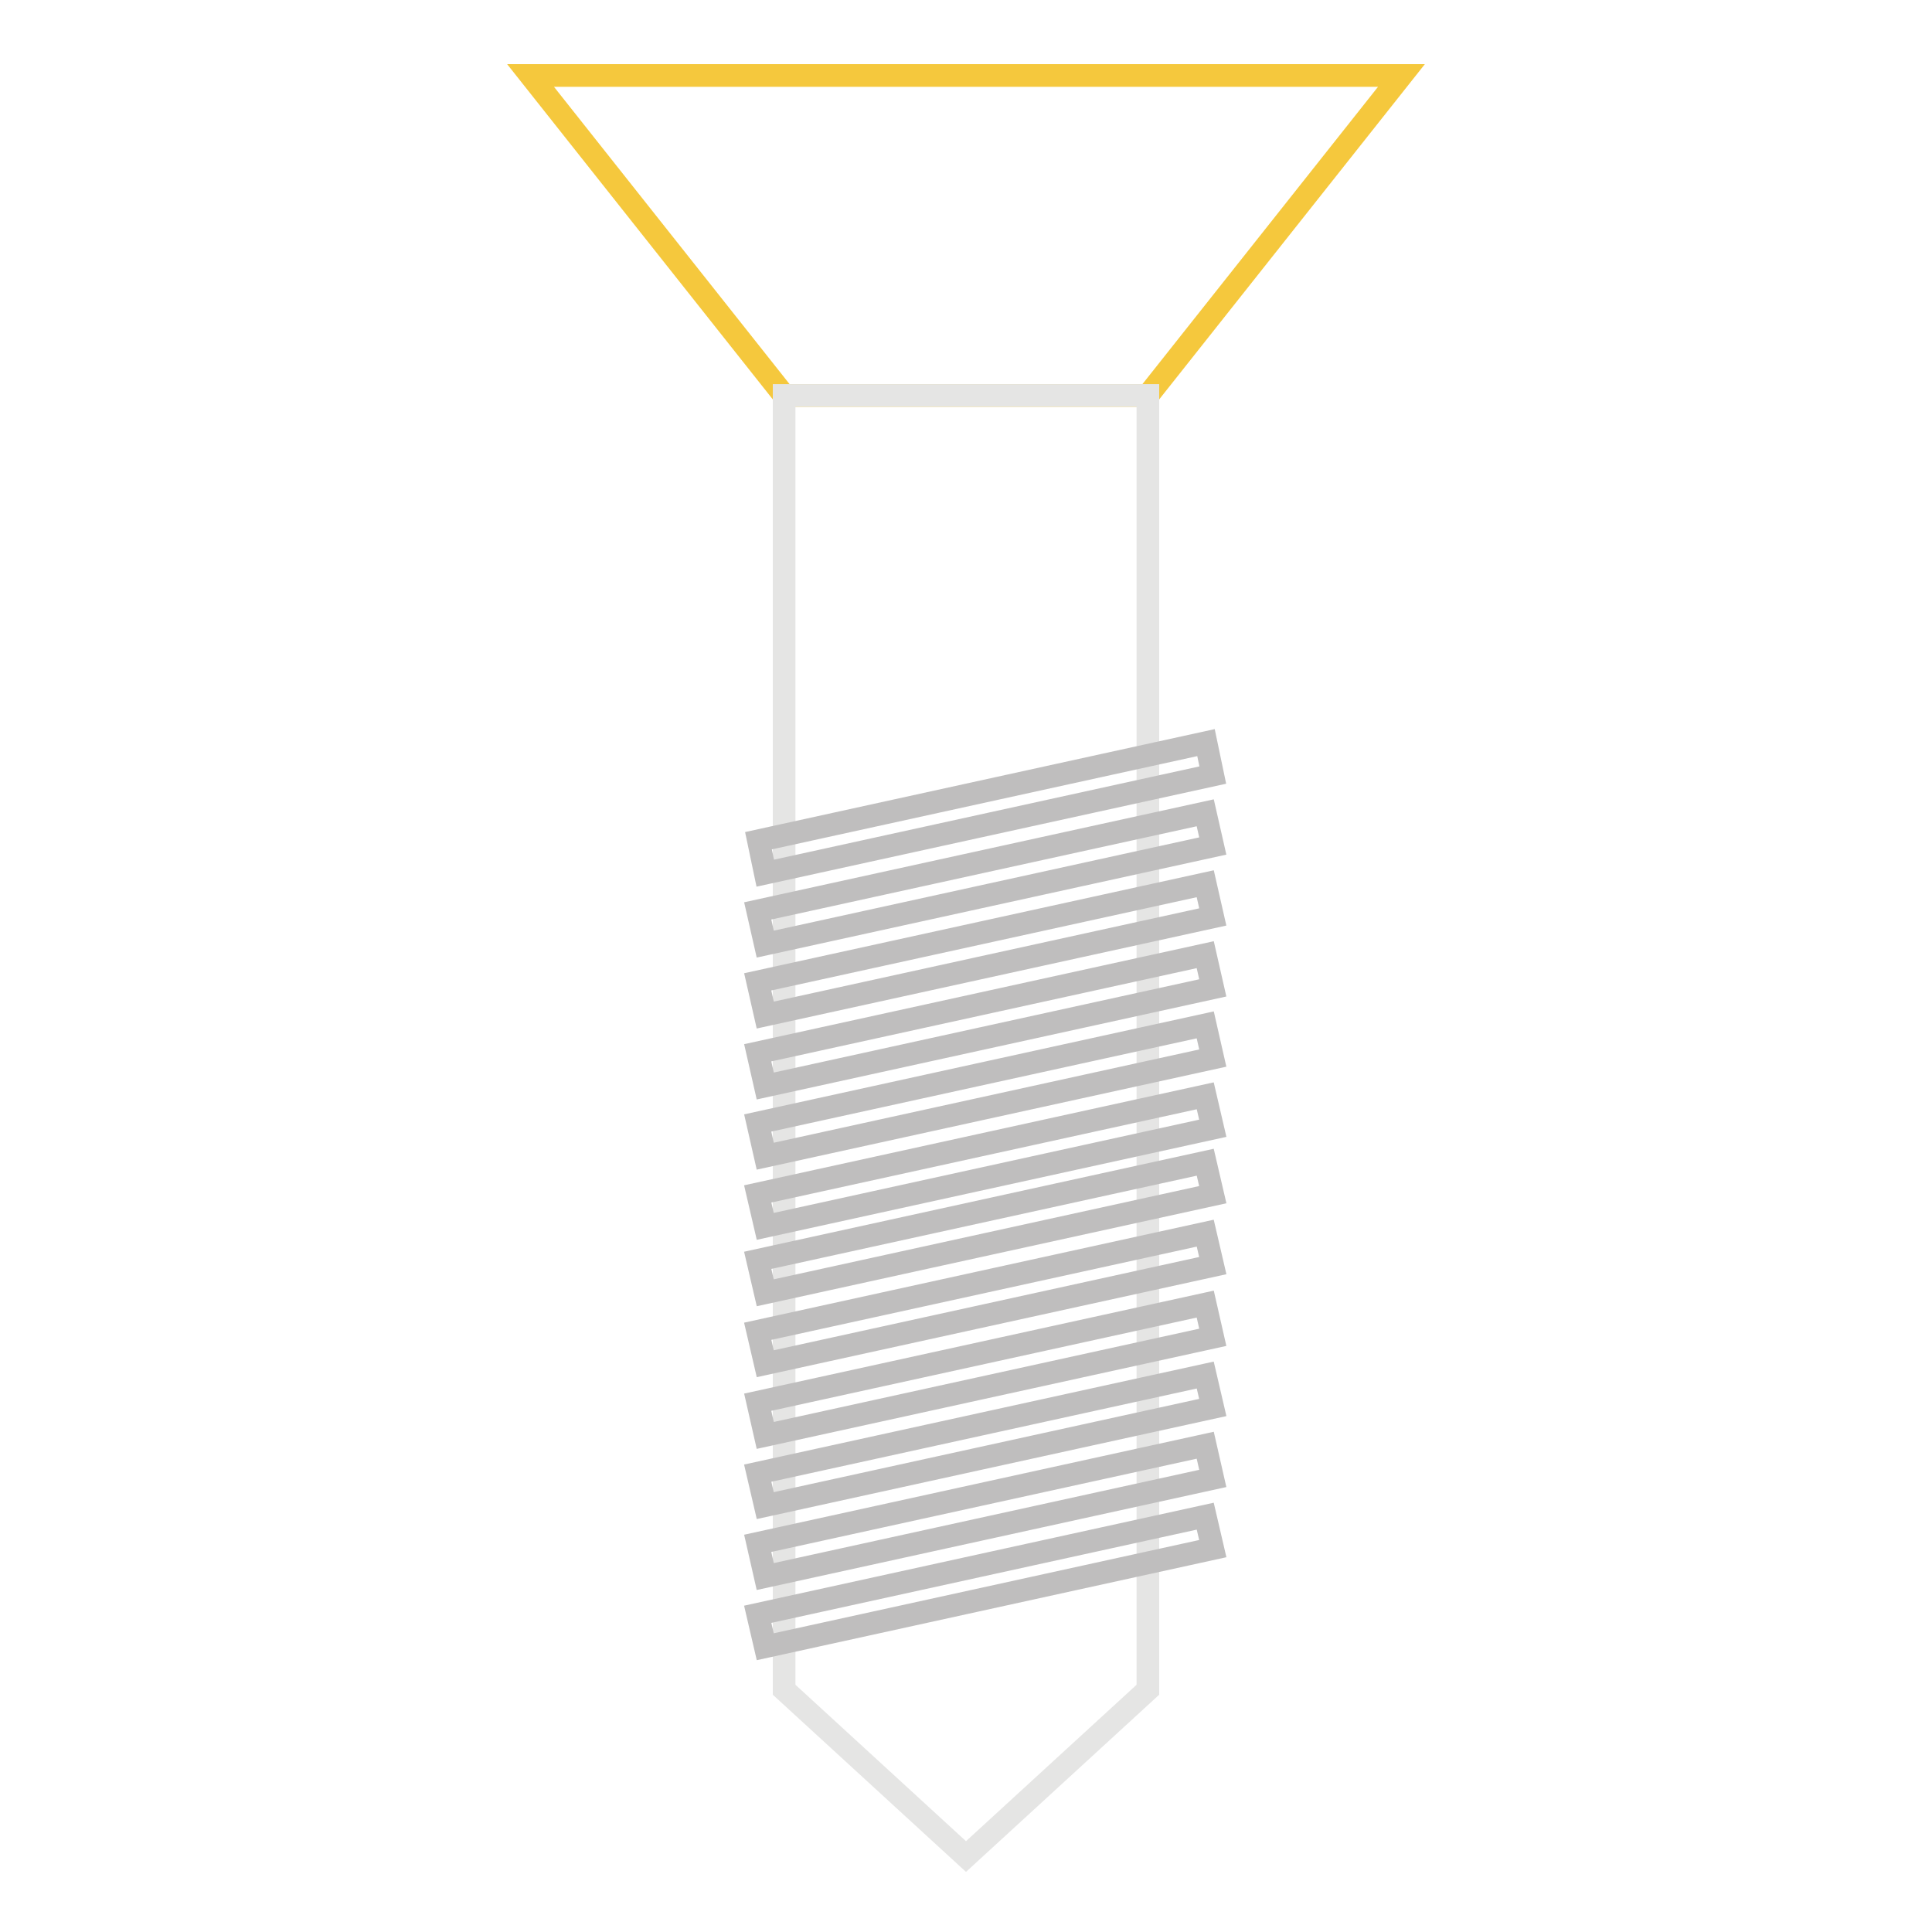
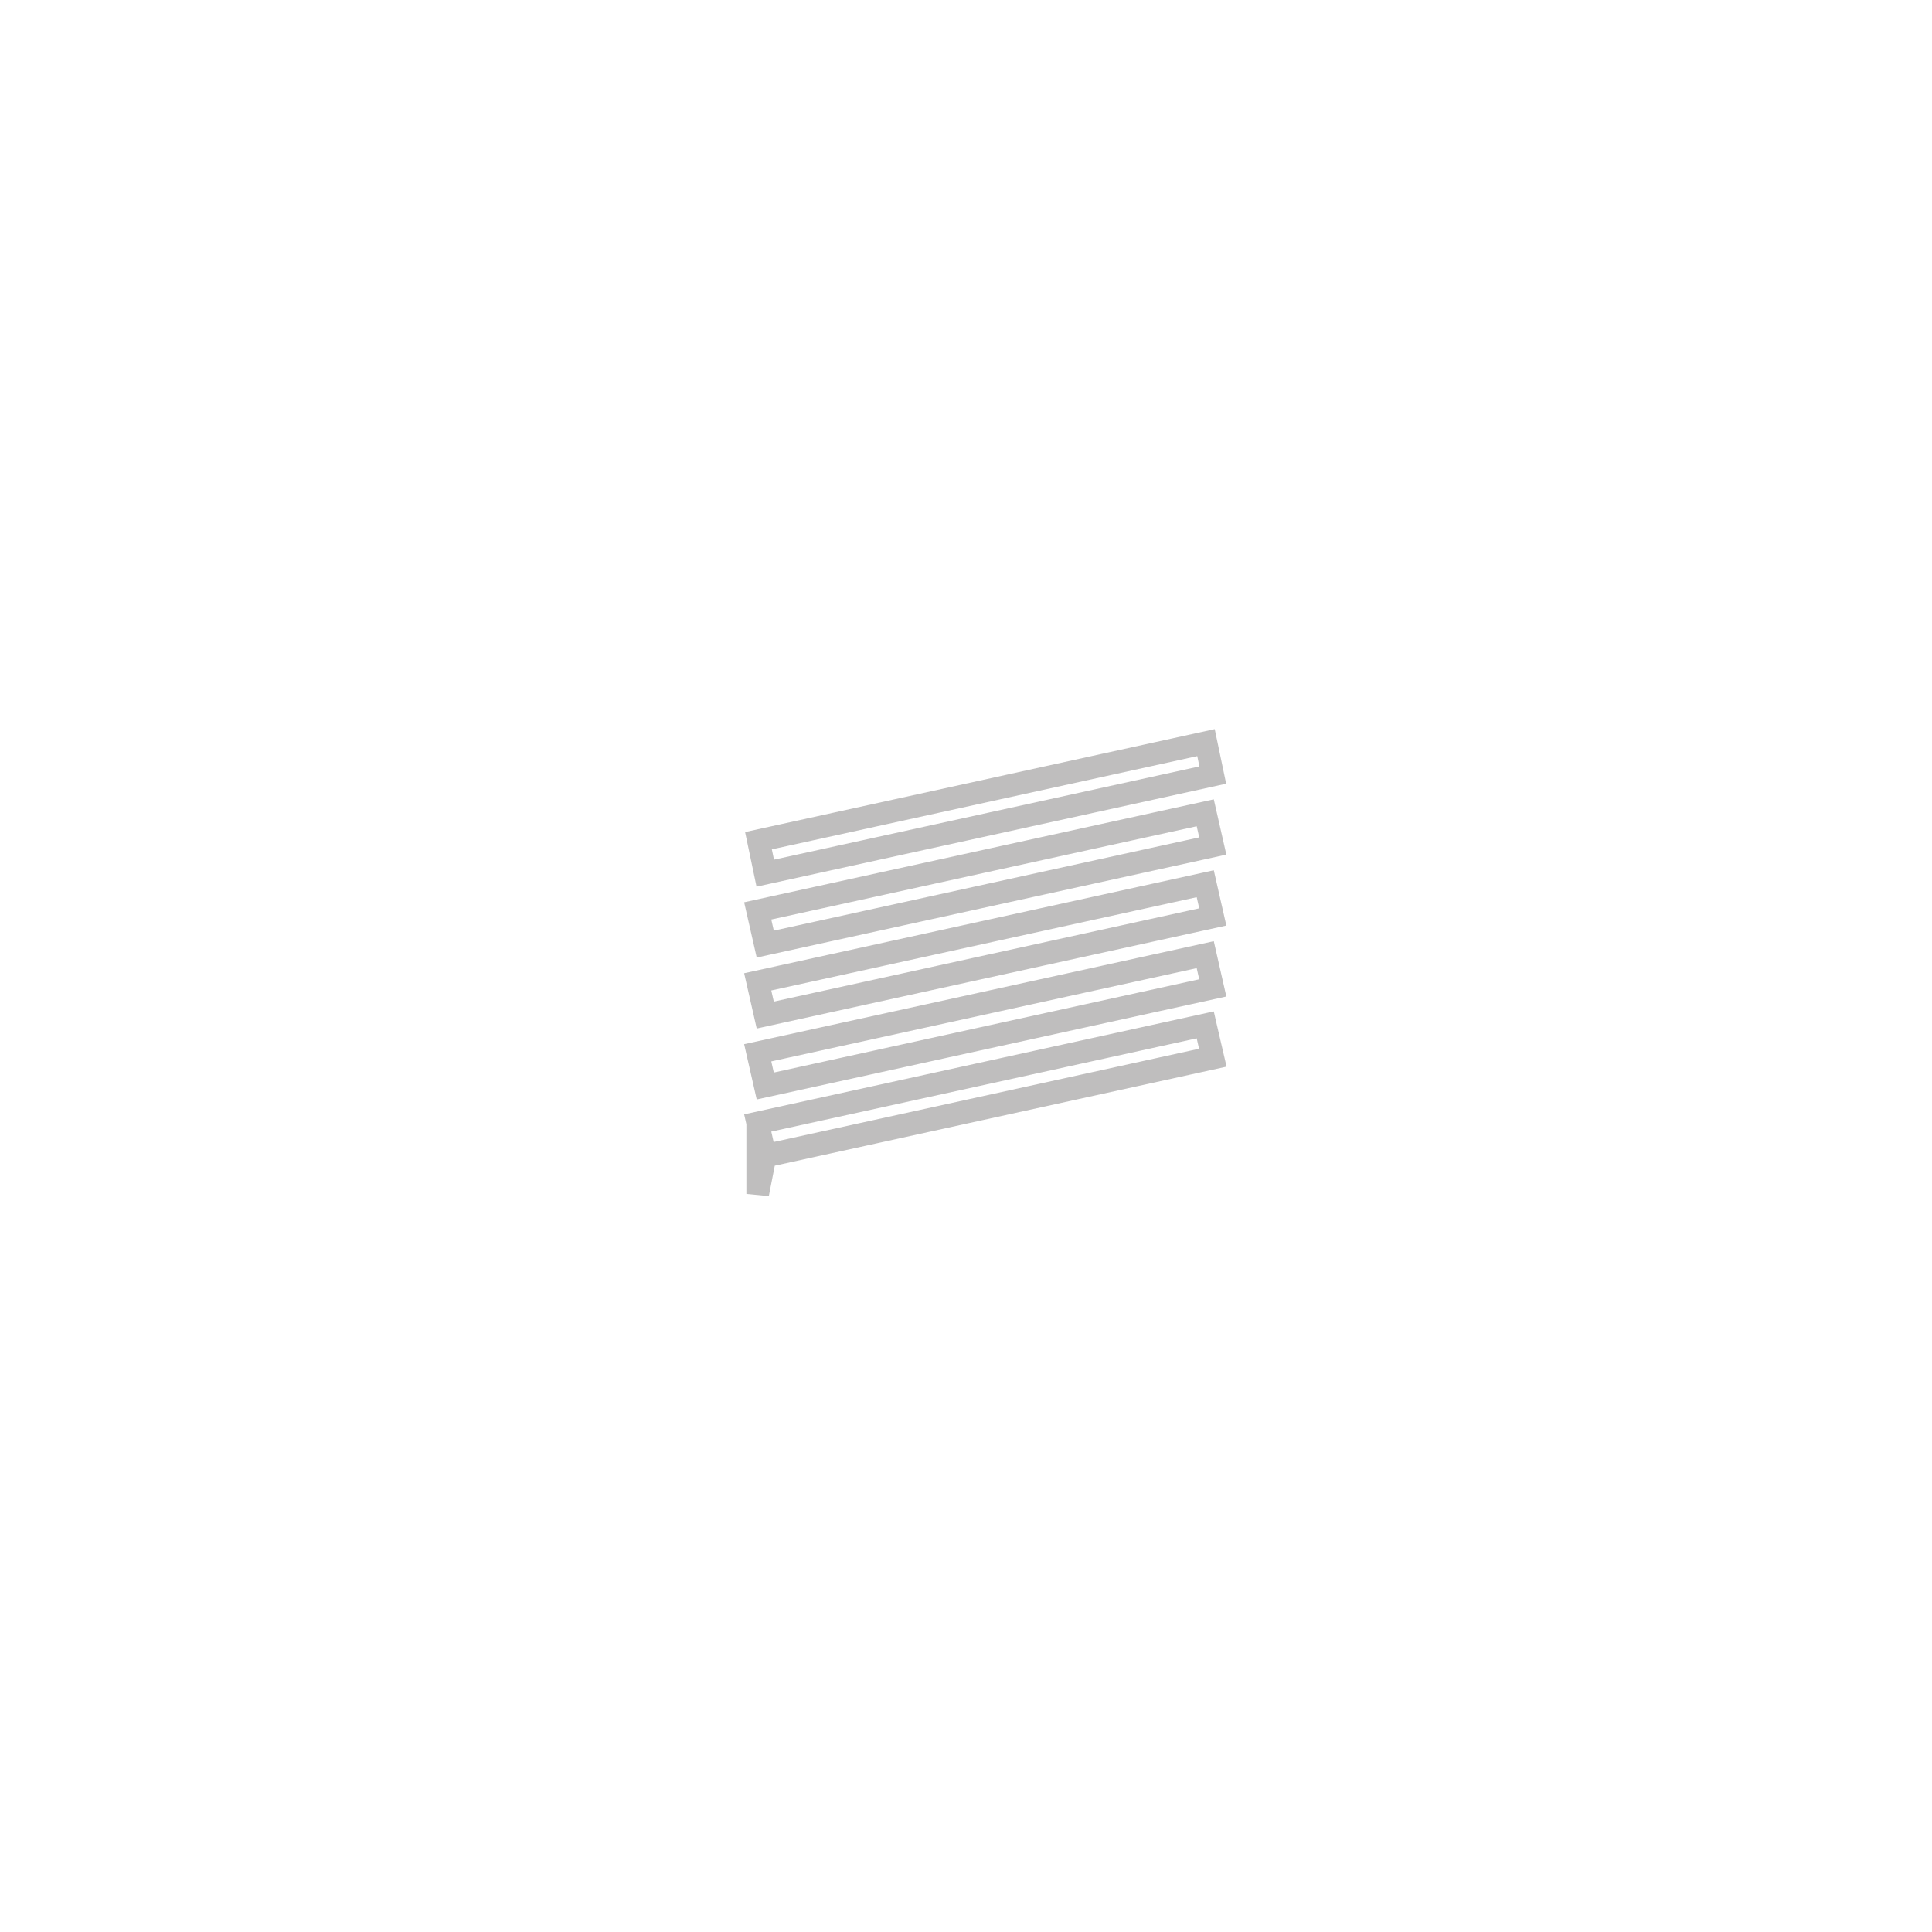
<svg xmlns="http://www.w3.org/2000/svg" version="1.1" x="0px" y="0px" viewBox="0 0 256 256" enable-background="new 0 0 256 256" xml:space="preserve">
  <g>
-     <path stroke-width="3" fill-opacity="0" stroke="#f5c83d" d="M70.3,10l33.6,42.4h48.2L185.7,10H70.3z" />
-     <path stroke-width="3" fill-opacity="0" stroke="#e5e5e4" d="M103.9,52.4v171.5L128,246l24.1-22.1V52.4H103.9z" />
-     <path stroke-width="3" fill-opacity="0" stroke="#bfbebe" d="M100.4,167l59.3-13l1,4.3l-59.3,13L100.4,167z M100.4,176.4l59.3-13l1,4.3l-59.3,13L100.4,176.4z  M100.4,185.8l59.3-13l1,4.4l-59.3,13L100.4,185.8z M100.4,195.2l59.3-13l1,4.3l-59.3,13L100.4,195.2z M100.4,204.5l59.3-13l1,4.4 l-59.3,13L100.4,204.5z M100.4,213.9l59.3-13l1,4.3l-59.3,13L100.4,213.9z" />
-     <path stroke-width="3" fill-opacity="0" stroke="#bfbebe" d="M101.4,115.7l-0.9-4.3l59.3-13l0.9,4.3L101.4,115.7z M100.4,120.7l59.3-13l1,4.4l-59.3,13L100.4,120.7z  M100.4,130.1l59.3-13l1,4.4l-59.3,13L100.4,130.1z M100.4,139.5l59.3-13l1,4.4l-59.3,13L100.4,139.5z M100.4,148.8l59.3-13l1,4.4 l-59.3,13L100.4,148.8z M100.4,158.2l59.3-13l1,4.3l-59.3,13L100.4,158.2z" />
+     <path stroke-width="3" fill-opacity="0" stroke="#bfbebe" d="M101.4,115.7l-0.9-4.3l59.3-13l0.9,4.3L101.4,115.7z M100.4,120.7l59.3-13l1,4.4l-59.3,13L100.4,120.7z  M100.4,130.1l59.3-13l1,4.4l-59.3,13L100.4,130.1z M100.4,139.5l59.3-13l1,4.4l-59.3,13L100.4,139.5z M100.4,148.8l59.3-13l1,4.4 l-59.3,13L100.4,148.8z l59.3-13l1,4.3l-59.3,13L100.4,158.2z" />
  </g>
</svg>